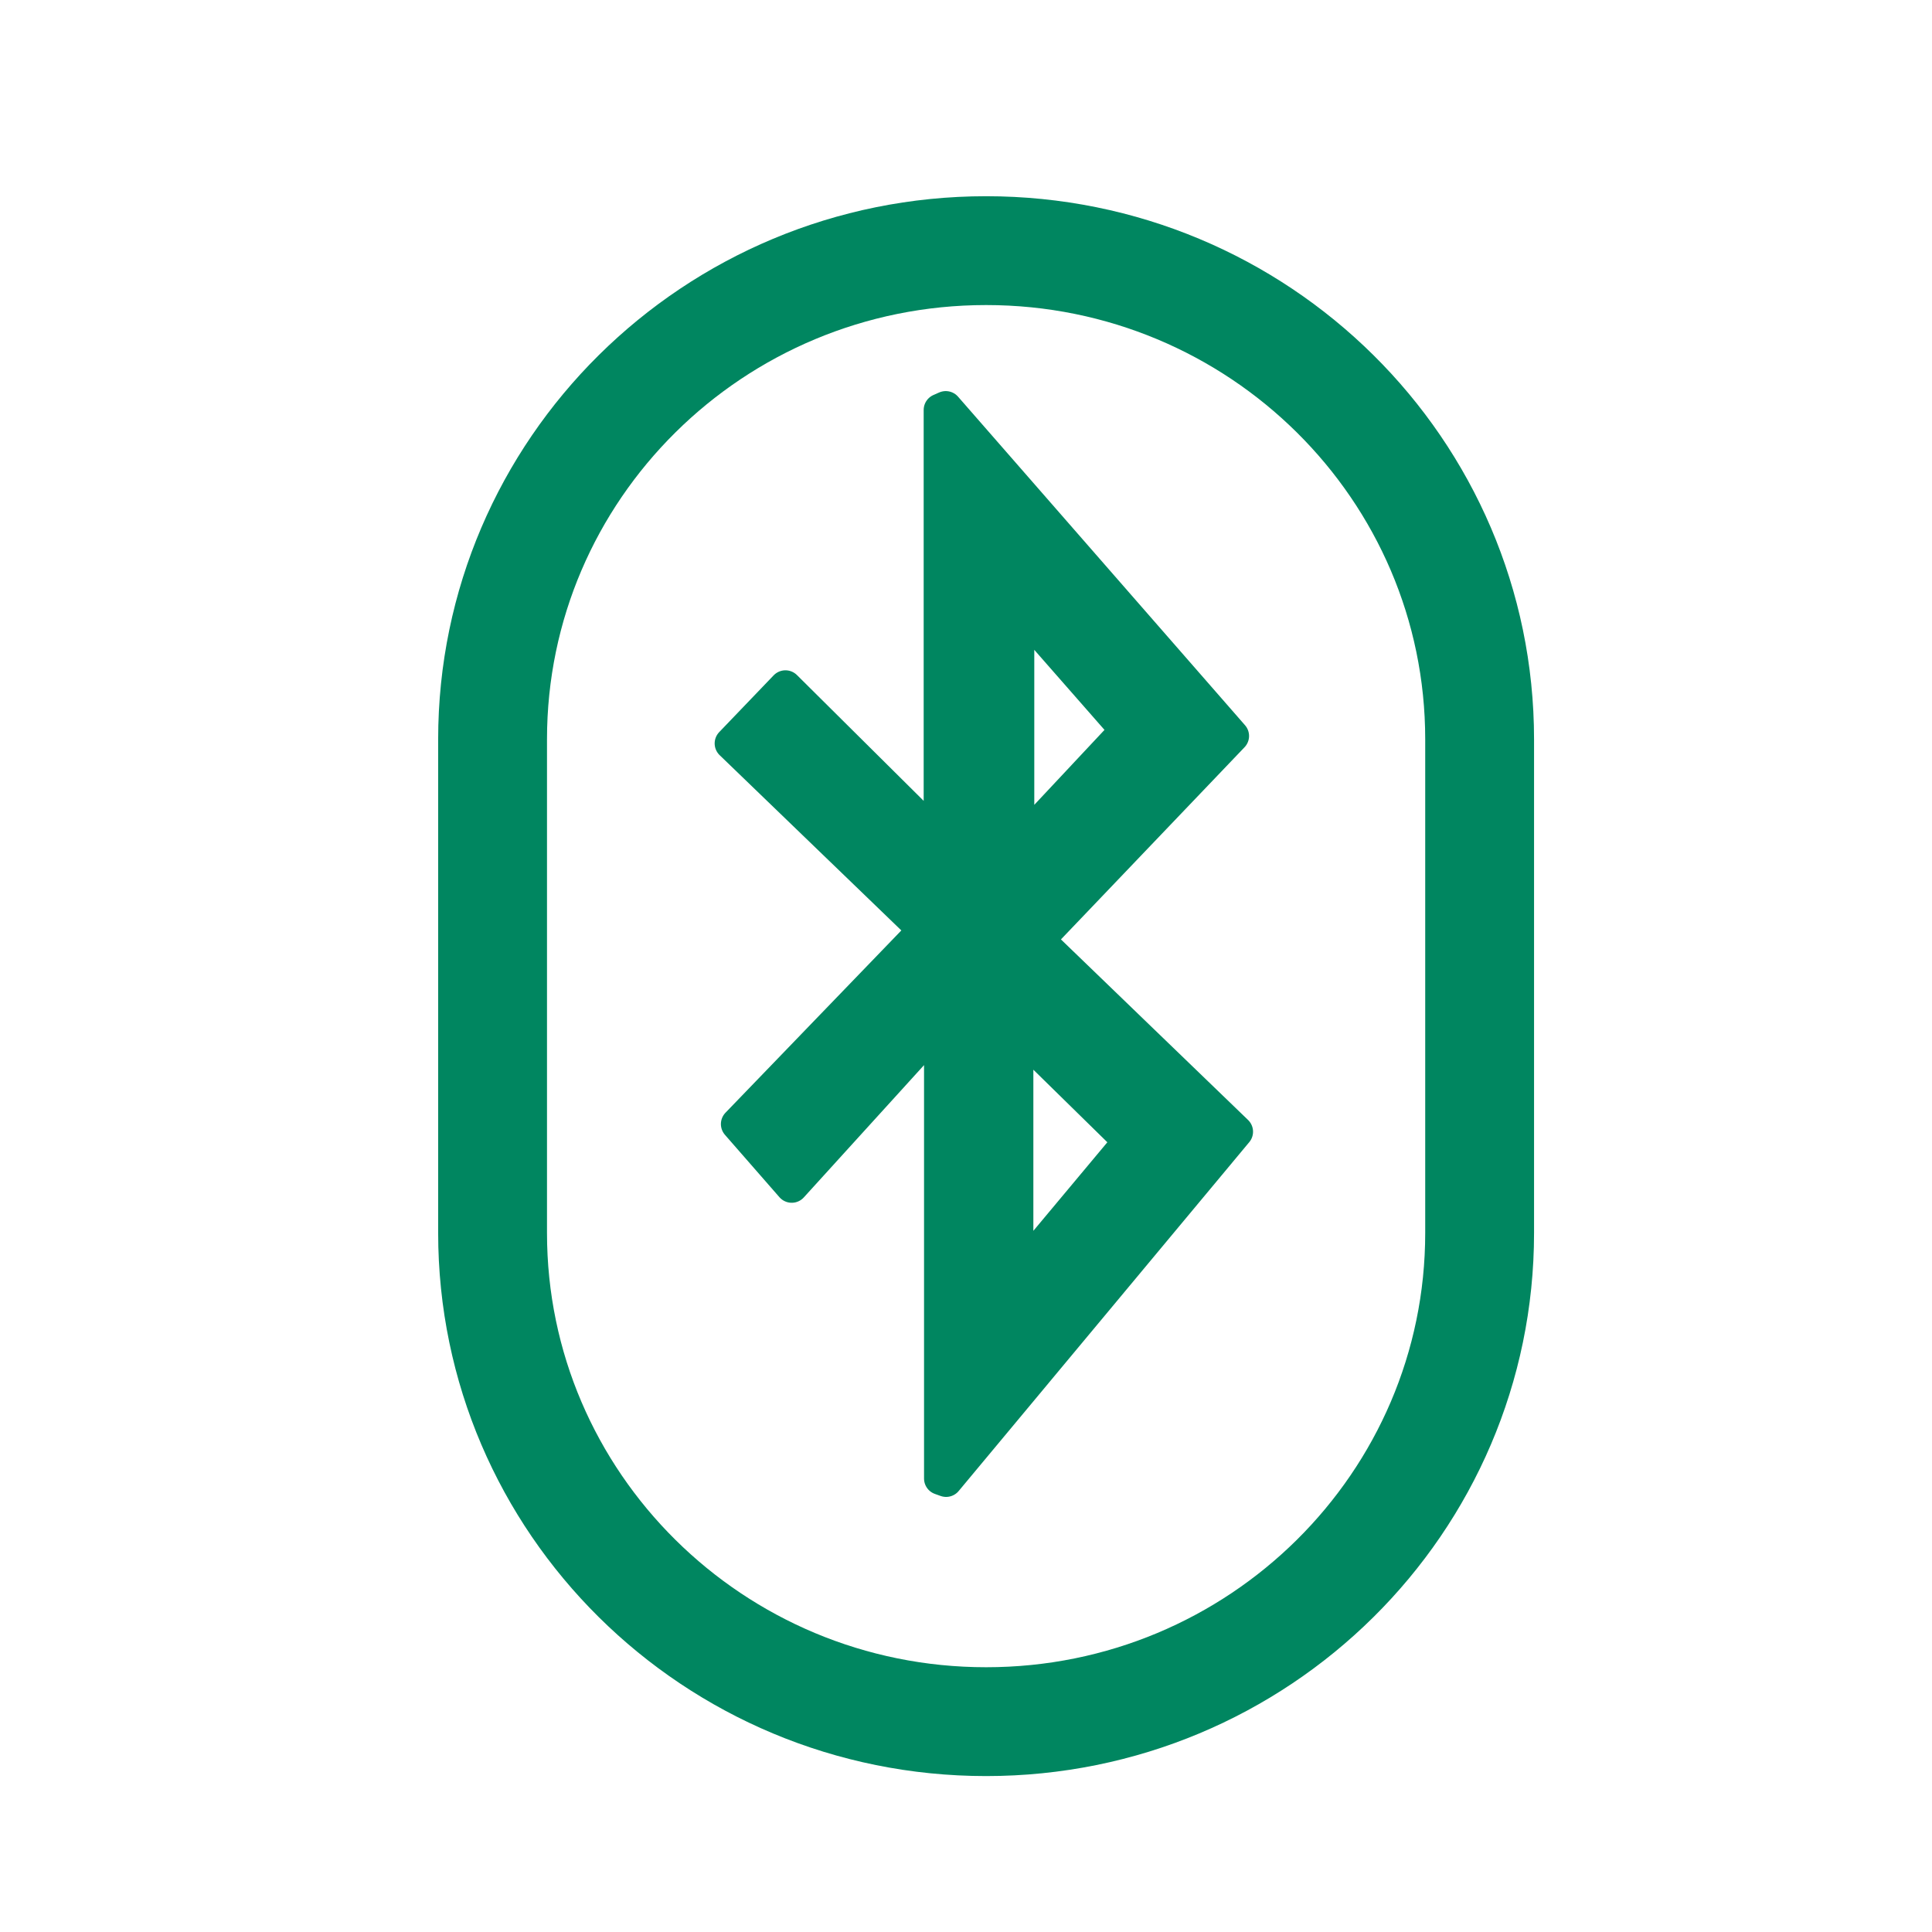
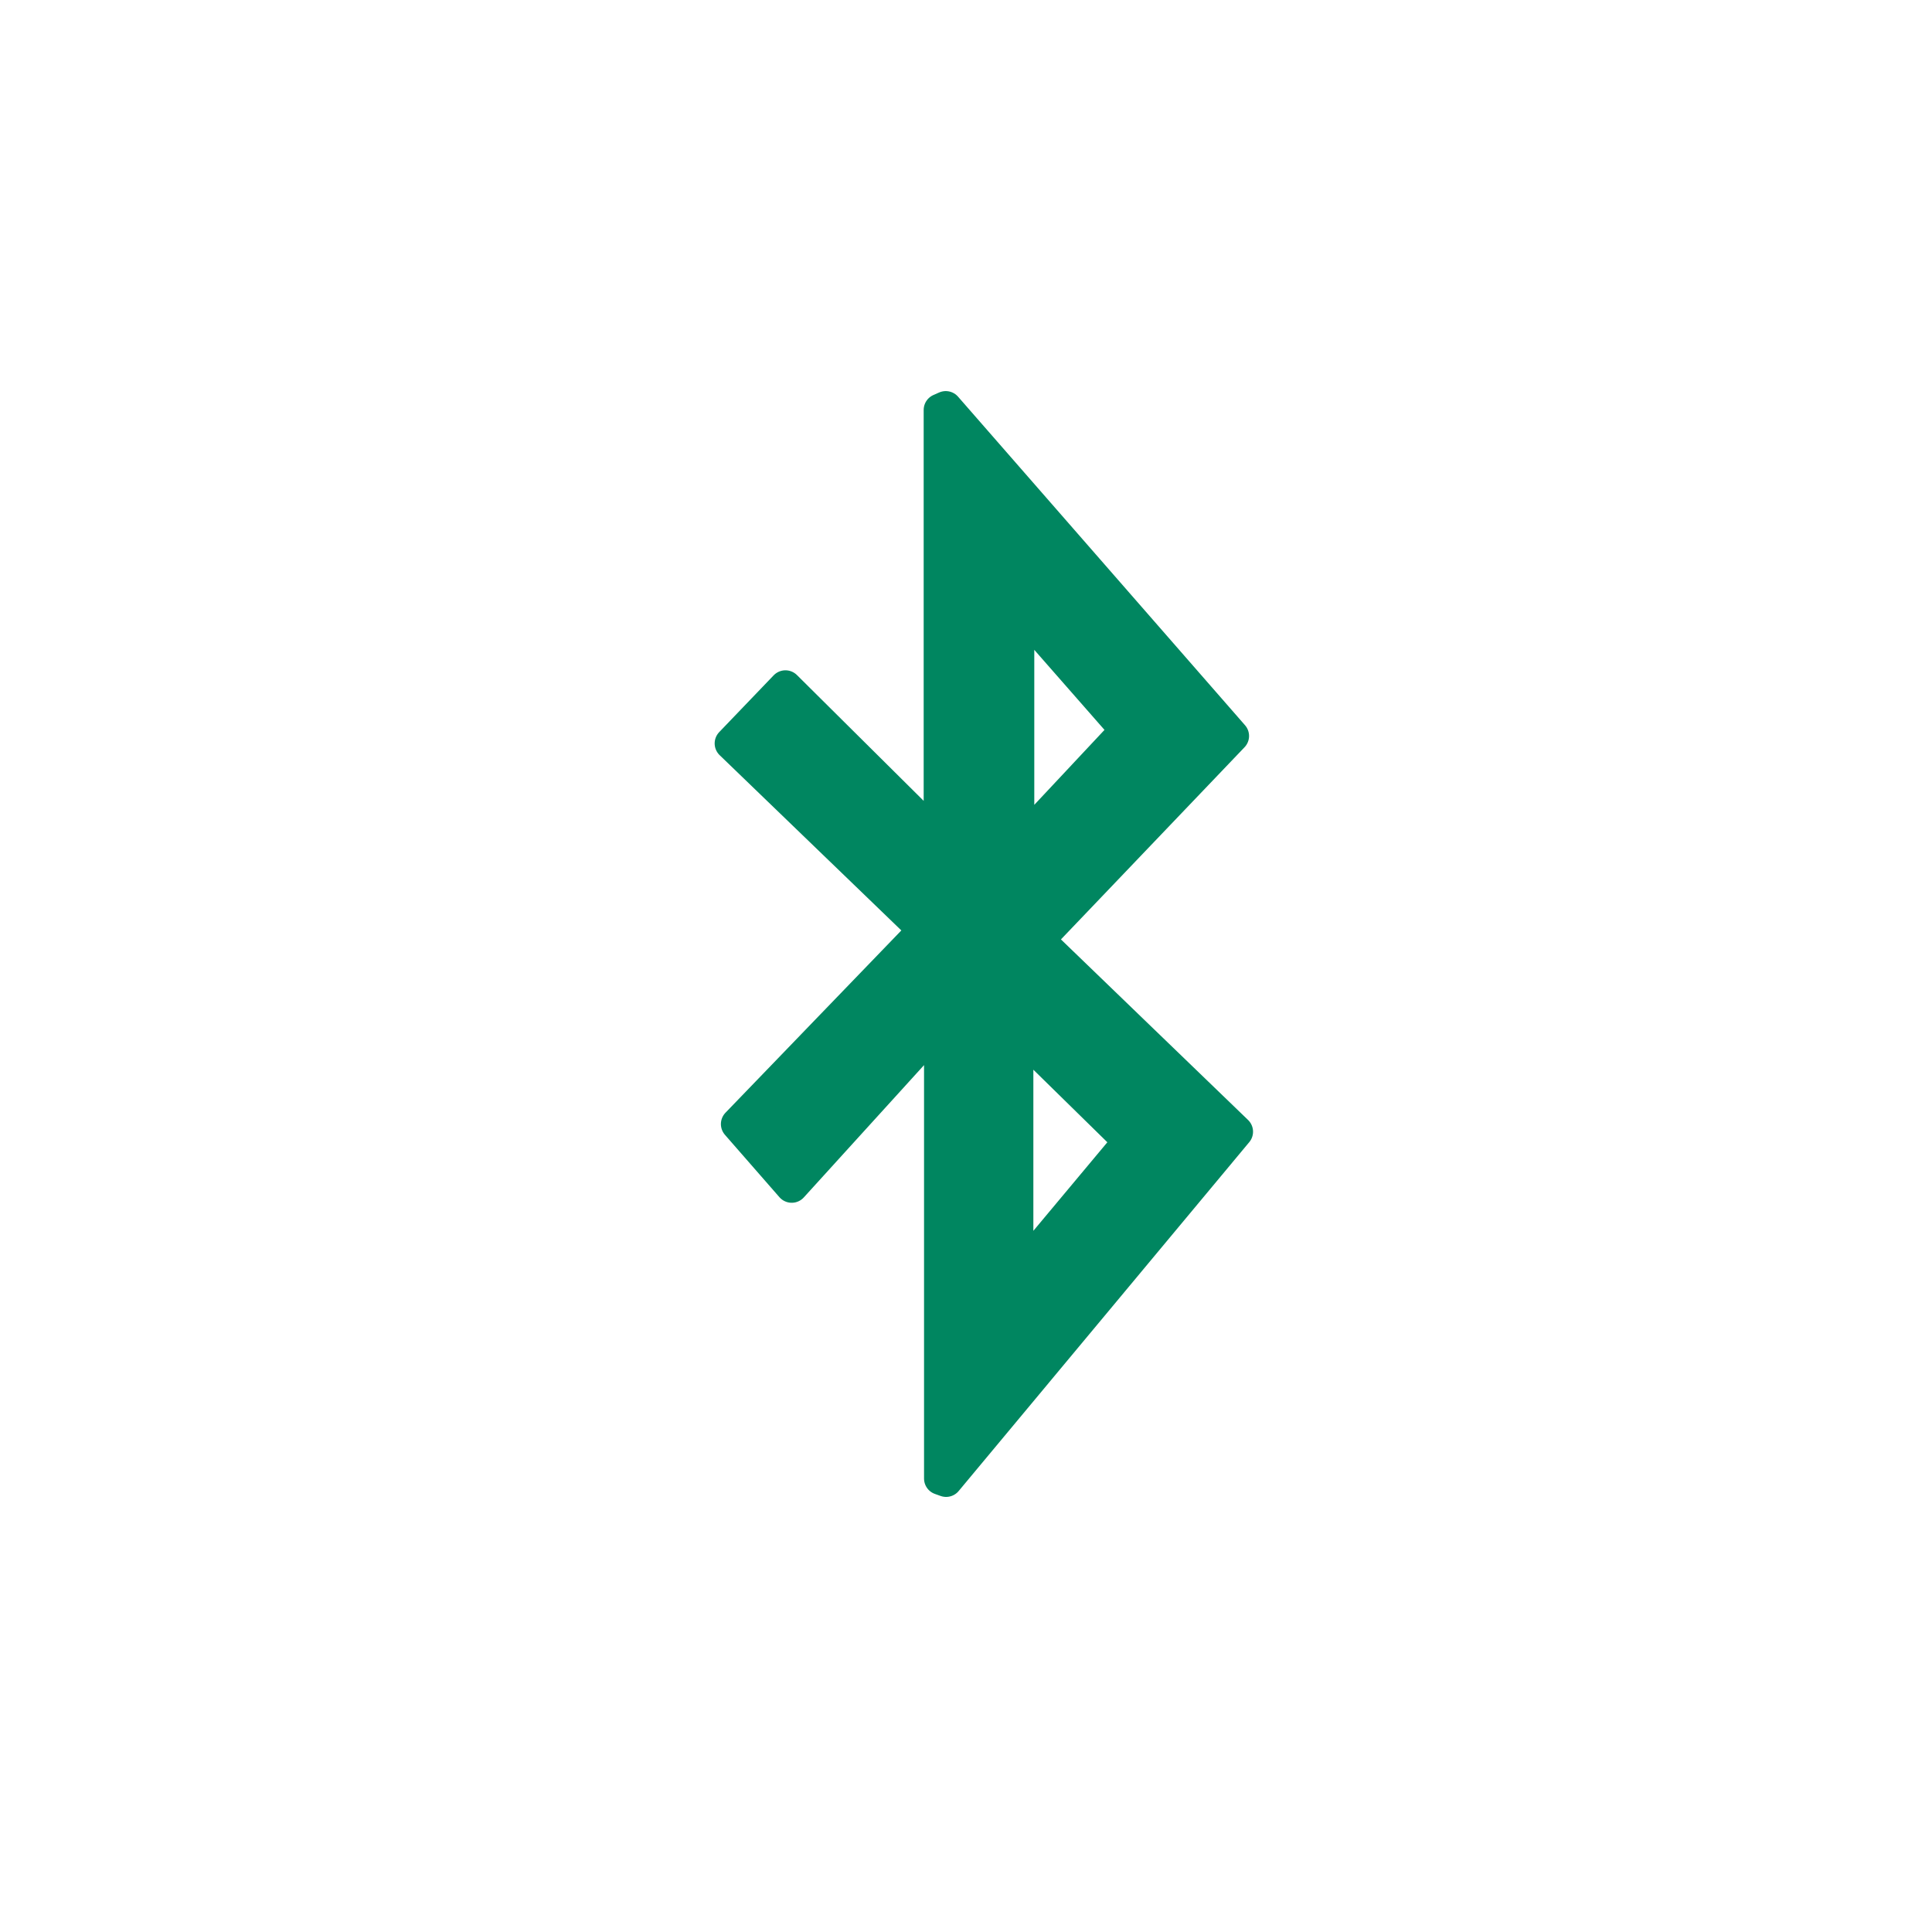
<svg xmlns="http://www.w3.org/2000/svg" width="48" height="48" viewBox="0 0 48 48" fill="none">
  <g clip-path="url(#clip0_424_573)">
    <mask id="mask0_424_573" style="mask-type:luminance" maskUnits="userSpaceOnUse" x="12" y="5" width="25" height="37">
      <path d="M36.401 5.835H12.487V41.072H36.401V5.835Z" fill="white" />
    </mask>
    <g mask="url(#mask0_424_573)">
      <path d="M25.787 23.351L30.627 18.285L23.497 10.122L23.354 10.185V20.871L19.514 17.059L18.161 18.47L22.967 23.106L18.316 27.927L19.67 29.477L23.207 25.585L23.363 25.694V36.734L23.506 36.785L30.726 28.117L25.787 23.351ZM25.291 15.068L27.988 18.143C27.084 19.108 26.23 20.019 25.291 21.022L25.291 15.068ZM25.268 25.611L28.063 28.352L25.268 31.697V25.611Z" fill="#008660" />
      <path d="M25.787 23.351L30.627 18.285L23.497 10.122L23.354 10.185V20.871L19.514 17.059L18.161 18.47L22.967 23.106L18.316 27.927L19.67 29.477L23.207 25.585L23.363 25.694V36.734L23.506 36.785L30.726 28.117L25.787 23.351ZM25.291 15.068L27.988 18.143C27.084 19.108 26.23 20.019 25.291 21.022L25.291 15.068ZM25.268 25.611L28.063 28.352L25.268 31.697V25.611Z" stroke="#008660" stroke-width="0.811" stroke-linecap="round" stroke-linejoin="round" />
    </g>
-     <path d="M36.761 18.368C36.761 11.662 31.272 6.227 24.5 6.227C17.728 6.227 12.238 11.662 12.238 18.368V30.632C12.238 37.338 17.728 42.774 24.5 42.774C31.272 42.774 36.761 37.338 36.761 30.632V18.368Z" stroke="#008660" stroke-width="2.704" />
  </g>
  <defs>
    <clipPath id="clip0_424_573">
      <rect width="29" height="41" fill="white" transform="translate(10 4)" />
    </clipPath>
  </defs>
</svg>